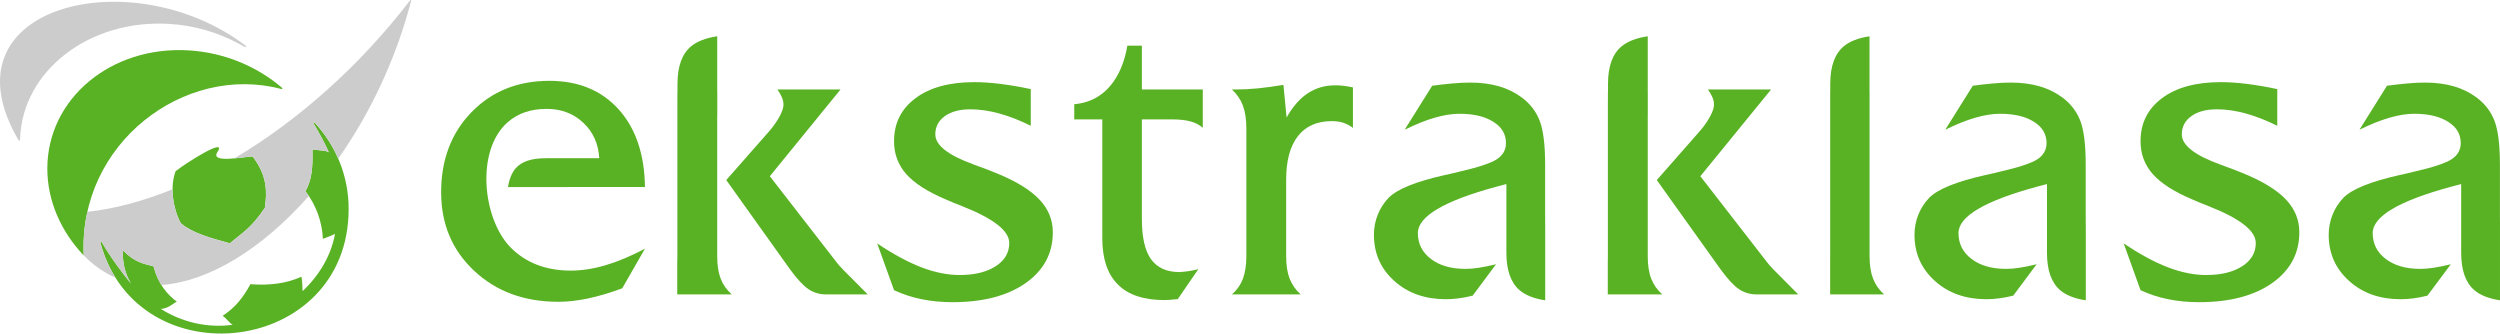
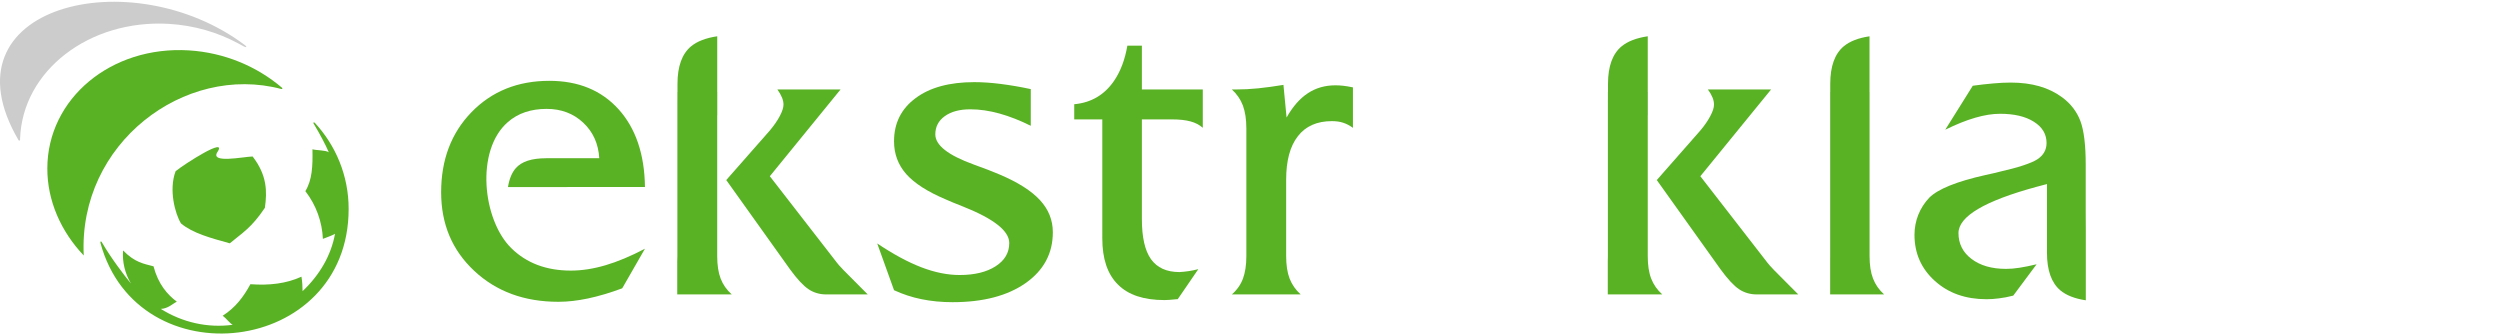
<svg xmlns="http://www.w3.org/2000/svg" width="351.83pt" height="46.94pt" viewBox="0 0 351.83 46.94" version="1.1">
  <defs>
    <clipPath id="clip1">
      <path d="M 327 11 L 351.828 11 L 351.828 43 L 327 43 Z M 327 11 " />
    </clipPath>
    <clipPath id="clip2">
      <path d="M 14 17 L 50 17 L 50 46.941 L 14 46.941 Z M 14 17 " />
    </clipPath>
  </defs>
  <g id="surface1">
    <path style=" stroke:none;fill-rule:nonzero;fill:rgb(34.911%,69.727%,14.11%);fill-opacity:1;" d="M 24.715 24.094 C 25.961 23.074 32.066 19.168 30.605 21.383 C 29.504 23.059 34.203 22.066 35.551 22.02 C 37.598 24.676 37.602 26.953 37.277 29.246 C 35.359 32.109 34.098 32.77 32.34 34.242 C 29.715 33.512 27.137 32.84 25.469 31.441 C 24.652 30.109 23.719 26.715 24.715 24.094 " />
    <path style=" stroke:none;fill-rule:nonzero;fill:rgb(34.911%,69.727%,14.11%);fill-opacity:1;" d="M 231.891 36.043 L 231.891 16.223 L 231.898 16.223 L 231.898 12.961 L 231.891 12.961 L 231.891 5.105 C 230.297 5.344 229.074 5.812 228.223 6.512 C 226.941 7.562 226.297 9.332 226.297 11.805 L 226.297 12.961 L 226.285 12.961 L 226.285 13.988 L 226.281 13.988 L 226.281 36.043 C 226.281 36.305 226.277 36.562 226.266 36.809 L 226.266 41.434 L 233.934 41.434 C 233.223 40.797 232.703 40.059 232.375 39.207 C 232.047 38.359 231.891 37.309 231.891 36.043 " />
    <path style=" stroke:none;fill-rule:nonzero;fill:rgb(34.911%,69.727%,14.11%);fill-opacity:1;" d="M 39.578 12.523 C 39.703 12.562 39.828 12.453 39.672 12.336 C 36.176 9.359 31.594 7.398 26.582 7.09 C 15.637 6.418 6.688 13.871 6.66 23.688 C 6.652 28.277 8.594 32.594 11.785 35.957 C 10.996 20.168 25.98 8.922 39.578 12.523 " />
    <path style=" stroke:none;fill-rule:nonzero;fill:rgb(34.911%,69.727%,14.11%);fill-opacity:1;" d="M 251.676 40.035 C 249.977 38.359 249.004 37.348 248.742 36.98 L 239.293 24.801 L 249.25 12.59 L 240.355 12.59 C 240.66 13.008 240.871 13.391 241.016 13.746 C 241.156 14.098 241.215 14.434 241.215 14.727 C 241.215 15.141 241.047 15.676 240.699 16.328 C 240.355 16.98 239.891 17.66 239.293 18.367 L 233.164 25.34 L 242.137 37.902 C 243.148 39.289 244.016 40.219 244.742 40.703 C 245.473 41.191 246.305 41.434 247.234 41.434 L 253.074 41.434 C 252.738 41.098 252.273 40.633 251.676 40.035 " />
    <path style=" stroke:none;fill-rule:nonzero;fill:rgb(34.911%,69.727%,14.11%);fill-opacity:1;" d="M 187.914 12.008 C 186.469 12.008 185.184 12.379 184.062 13.117 C 182.93 13.855 181.934 15 181.062 16.539 L 180.621 11.945 C 179.336 12.156 178.152 12.32 177.078 12.43 C 175.996 12.539 174.977 12.59 174.004 12.59 L 173.359 12.59 C 174.066 13.23 174.582 13.977 174.914 14.848 C 175.238 15.719 175.402 16.801 175.402 18.082 L 175.402 36.039 C 175.402 37.309 175.238 38.359 174.926 39.207 C 174.609 40.059 174.086 40.805 173.359 41.434 L 183.047 41.434 C 182.34 40.805 181.824 40.059 181.488 39.207 C 181.164 38.359 181.004 37.309 181.004 36.039 L 181.004 25.285 C 181.004 22.617 181.551 20.574 182.652 19.168 C 183.742 17.754 185.348 17.047 187.438 17.047 C 188.016 17.047 188.531 17.113 189.008 17.266 C 189.484 17.418 189.945 17.66 190.402 17.992 L 190.402 12.297 C 189.848 12.18 189.379 12.109 189.008 12.066 C 188.633 12.023 188.27 12.008 187.914 12.008 " />
-     <path style=" stroke:none;fill-rule:nonzero;fill:rgb(34.911%,69.727%,14.11%);fill-opacity:1;" d="M 217.449 23.176 C 217.449 20.391 217.195 18.336 216.688 17.012 C 216.184 15.688 215.336 14.586 214.129 13.695 C 213.199 13.008 212.129 12.48 210.926 12.137 C 209.719 11.793 208.375 11.621 206.898 11.621 C 206.148 11.621 205.32 11.66 204.418 11.742 C 203.52 11.824 202.566 11.922 201.555 12.066 L 197.68 18.258 C 199.199 17.508 200.605 16.941 201.891 16.57 C 203.176 16.195 204.336 16.012 205.391 16.012 C 207.383 16.012 208.973 16.383 210.156 17.137 C 211.352 17.883 211.938 18.883 211.938 20.129 C 211.938 21.102 211.5 21.859 210.633 22.426 C 209.762 22.98 207.977 23.57 205.27 24.184 C 204.812 24.309 204.176 24.449 203.34 24.633 C 199.289 25.539 196.648 26.602 195.426 27.828 C 194.758 28.535 194.242 29.332 193.887 30.227 C 193.535 31.117 193.355 32.059 193.355 33.047 C 193.355 35.648 194.305 37.812 196.215 39.531 C 198.117 41.254 200.547 42.109 203.488 42.109 C 204.066 42.109 204.652 42.07 205.246 41.988 C 205.855 41.918 206.523 41.789 207.254 41.605 L 210.539 37.191 C 209.648 37.406 208.848 37.57 208.141 37.68 C 207.434 37.793 206.797 37.84 206.238 37.84 C 204.227 37.84 202.605 37.375 201.383 36.445 C 200.16 35.527 199.539 34.301 199.539 32.805 C 199.539 30.457 203.207 28.281 210.539 26.289 C 211.195 26.109 211.68 25.977 211.996 25.902 L 211.996 35.566 C 211.996 38.039 212.625 39.805 213.875 40.859 C 214.707 41.559 215.902 42.027 217.461 42.262 L 217.461 32.273 C 217.453 31.957 217.449 30.488 217.449 30.133 " />
    <path style=" stroke:none;fill-rule:nonzero;fill:rgb(34.911%,69.727%,14.11%);fill-opacity:1;" d="M 293.527 23.176 C 293.527 20.391 293.273 18.336 292.77 17.012 C 292.262 15.688 291.414 14.586 290.211 13.695 C 289.277 13.008 288.207 12.48 287 12.137 C 285.797 11.793 284.453 11.621 282.977 11.621 C 282.227 11.621 281.398 11.66 280.496 11.742 C 279.598 11.824 278.645 11.922 277.633 12.066 L 273.758 18.258 C 275.277 17.508 276.684 16.941 277.969 16.57 C 279.254 16.195 280.414 16.012 281.469 16.012 C 283.461 16.012 285.051 16.383 286.234 17.137 C 287.426 17.883 288.016 18.883 288.016 20.129 C 288.016 21.102 287.574 21.859 286.711 22.426 C 285.84 22.98 284.059 23.57 281.348 24.184 C 280.891 24.309 280.254 24.449 279.414 24.633 C 275.367 25.539 272.727 26.602 271.504 27.828 C 270.84 28.535 270.32 29.332 269.965 30.227 C 269.613 31.117 269.43 32.059 269.43 33.047 C 269.43 35.648 270.383 37.812 272.293 39.531 C 274.195 41.254 276.621 42.109 279.566 42.109 C 280.145 42.109 280.73 42.07 281.324 41.988 C 281.934 41.918 282.602 41.789 283.328 41.605 L 286.617 37.191 C 285.727 37.406 284.926 37.57 284.219 37.68 C 283.512 37.793 282.875 37.84 282.316 37.84 C 280.305 37.84 278.684 37.375 277.465 36.445 C 276.238 35.527 275.621 34.301 275.621 32.805 C 275.621 30.457 279.285 28.281 286.617 26.289 C 287.273 26.109 287.762 25.977 288.074 25.902 L 288.074 35.566 C 288.074 38.039 288.703 39.805 289.953 40.859 C 290.789 41.559 291.98 42.027 293.539 42.262 L 293.539 32.273 C 293.531 31.957 293.527 30.488 293.527 30.133 " />
    <g clip-path="url(#clip1)" clip-rule="nonzero">
-       <path style=" stroke:none;fill-rule:nonzero;fill:rgb(34.911%,69.727%,14.11%);fill-opacity:1;" d="M 351.82 30.133 L 351.82 23.176 C 351.82 20.391 351.562 18.34 351.059 17.012 C 350.551 15.688 349.703 14.586 348.5 13.695 C 347.566 13.008 346.5 12.48 345.293 12.137 C 344.09 11.793 342.742 11.621 341.266 11.621 C 340.52 11.621 339.688 11.66 338.789 11.742 C 337.891 11.824 336.938 11.922 335.926 12.066 L 332.051 18.258 C 333.566 17.508 334.977 16.941 336.262 16.57 C 337.543 16.195 338.707 16.012 339.758 16.012 C 341.758 16.012 343.34 16.387 344.523 17.137 C 345.719 17.883 346.305 18.883 346.305 20.129 C 346.305 21.098 345.867 21.859 345 22.426 C 344.133 22.98 342.348 23.57 339.637 24.184 C 339.184 24.305 338.547 24.449 337.707 24.633 C 333.66 25.539 331.016 26.602 329.797 27.828 C 329.129 28.535 328.613 29.332 328.258 30.227 C 327.902 31.113 327.723 32.059 327.723 33.047 C 327.723 35.648 328.672 37.812 330.59 39.531 C 332.484 41.254 334.914 42.109 337.855 42.109 C 338.434 42.109 339.02 42.07 339.617 41.988 C 340.223 41.918 340.891 41.789 341.621 41.605 L 344.91 37.191 C 344.02 37.406 343.219 37.57 342.512 37.68 C 341.805 37.793 341.164 37.84 340.609 37.84 C 338.594 37.84 336.977 37.375 335.754 36.445 C 334.531 35.527 333.914 34.301 333.914 32.805 C 333.914 30.457 337.574 28.281 344.91 26.289 C 345.566 26.109 346.051 25.977 346.367 25.902 L 346.367 35.566 C 346.367 38.039 346.992 39.805 348.246 40.859 C 349.078 41.559 350.273 42.027 351.832 42.262 L 351.832 32.273 C 351.824 31.957 351.82 30.484 351.82 30.133 " />
-     </g>
-     <path style=" stroke:none;fill-rule:nonzero;fill:rgb(34.911%,69.727%,14.11%);fill-opacity:1;" d="M 316.121 24.57 C 315.215 24.176 313.984 23.703 312.453 23.152 C 308.852 21.848 307.051 20.434 307.051 18.914 C 307.051 17.844 307.492 16.992 308.387 16.348 C 309.273 15.707 310.469 15.383 311.977 15.383 C 313.301 15.383 314.668 15.586 316.094 15.98 C 317.52 16.379 318.977 16.953 320.484 17.703 L 320.484 12.539 C 318.996 12.219 317.59 11.984 316.246 11.812 C 314.898 11.641 313.668 11.559 312.543 11.559 C 309.043 11.559 306.281 12.309 304.266 13.816 C 302.254 15.312 301.242 17.336 301.242 19.883 C 301.242 21.668 301.82 23.207 302.973 24.512 C 304.137 25.816 305.988 26.996 308.535 28.07 C 309.102 28.324 309.914 28.664 310.965 29.07 C 315.297 30.793 317.461 32.5 317.461 34.199 C 317.461 35.566 316.82 36.648 315.547 37.469 C 314.273 38.289 312.582 38.703 310.469 38.703 C 308.77 38.703 306.969 38.34 305.066 37.609 C 303.176 36.883 301.109 35.758 298.875 34.262 L 301.242 40.84 C 302.488 41.414 303.781 41.84 305.129 42.109 C 306.473 42.383 307.922 42.527 309.477 42.527 C 313.785 42.527 317.219 41.625 319.766 39.836 C 322.312 38.039 323.59 35.656 323.59 32.691 C 323.59 30.973 322.98 29.465 321.781 28.16 C 320.574 26.855 318.695 25.66 316.121 24.57 " />
+       </g>
    <path style=" stroke:none;fill-rule:nonzero;fill:rgb(34.911%,69.727%,14.11%);fill-opacity:1;" d="M 263.109 36.039 L 263.109 12.961 L 263.102 12.961 L 263.102 5.109 C 261.527 5.344 260.32 5.812 259.48 6.512 C 258.215 7.562 257.574 9.332 257.574 11.805 L 257.574 12.961 L 257.566 12.961 L 257.566 36.039 C 257.566 36.121 257.562 36.199 257.562 36.277 L 257.562 41.434 L 265.152 41.434 C 264.449 40.797 263.926 40.059 263.598 39.207 C 263.27 38.359 263.109 37.309 263.109 36.039 " />
-     <path style=" stroke:none;fill-rule:nonzero;fill:rgb(34.911%,69.727%,14.11%);fill-opacity:1;" d="M 76.863 22.27 L 76.727 22.27 C 74.797 22.27 73.414 22.734 72.59 23.664 C 72.043 24.281 71.676 25.172 71.488 26.328 L 79.301 26.328 C 79.406 26.324 79.691 26.32 79.992 26.32 L 90.766 26.32 C 90.707 21.719 89.473 18.074 87.07 15.395 C 84.648 12.715 81.402 11.375 77.316 11.375 C 72.863 11.375 69.219 12.844 66.359 15.781 C 63.508 18.715 62.082 22.477 62.082 27.059 C 62.082 31.531 63.629 35.211 66.734 38.113 C 69.836 41.02 73.781 42.473 78.59 42.473 C 79.895 42.473 81.281 42.312 82.766 42 C 84.246 41.684 85.852 41.211 87.566 40.574 L 90.766 35 C 88.777 36.051 86.926 36.824 85.215 37.328 C 83.504 37.832 81.879 38.082 80.34 38.082 C 76.879 38.082 74.078 37.023 71.93 34.898 C 67.914 30.918 66.879 21.152 71.477 17.176 C 72.895 15.938 74.715 15.324 76.93 15.324 C 78.98 15.324 80.703 15.973 82.078 17.266 C 83.465 18.559 84.215 20.23 84.336 22.266 L 76.863 22.266 " />
+     <path style=" stroke:none;fill-rule:nonzero;fill:rgb(34.911%,69.727%,14.11%);fill-opacity:1;" d="M 76.863 22.27 C 74.797 22.27 73.414 22.734 72.59 23.664 C 72.043 24.281 71.676 25.172 71.488 26.328 L 79.301 26.328 C 79.406 26.324 79.691 26.32 79.992 26.32 L 90.766 26.32 C 90.707 21.719 89.473 18.074 87.07 15.395 C 84.648 12.715 81.402 11.375 77.316 11.375 C 72.863 11.375 69.219 12.844 66.359 15.781 C 63.508 18.715 62.082 22.477 62.082 27.059 C 62.082 31.531 63.629 35.211 66.734 38.113 C 69.836 41.02 73.781 42.473 78.59 42.473 C 79.895 42.473 81.281 42.312 82.766 42 C 84.246 41.684 85.852 41.211 87.566 40.574 L 90.766 35 C 88.777 36.051 86.926 36.824 85.215 37.328 C 83.504 37.832 81.879 38.082 80.34 38.082 C 76.879 38.082 74.078 37.023 71.93 34.898 C 67.914 30.918 66.879 21.152 71.477 17.176 C 72.895 15.938 74.715 15.324 76.93 15.324 C 78.98 15.324 80.703 15.973 82.078 17.266 C 83.465 18.559 84.215 20.23 84.336 22.266 L 76.863 22.266 " />
    <path style=" stroke:none;fill-rule:nonzero;fill:rgb(34.911%,69.727%,14.11%);fill-opacity:1;" d="M 160.699 6.426 L 158.656 6.426 C 158.316 8.406 157.688 10.059 156.777 11.387 C 155.422 13.359 153.559 14.453 151.18 14.668 L 151.18 16.801 L 155.129 16.801 L 155.129 33.547 C 155.129 36.414 155.855 38.582 157.32 40.035 C 158.777 41.508 160.965 42.23 163.879 42.23 C 164.23 42.23 164.797 42.191 165.598 42.109 L 165.742 42.109 L 168.645 37.875 C 168.199 37.996 167.742 38.086 167.289 38.156 C 166.832 38.227 166.395 38.266 165.984 38.289 C 164.18 38.289 162.848 37.68 161.984 36.48 C 161.125 35.273 160.699 33.391 160.699 30.82 L 160.699 16.801 L 164.848 16.801 C 165.965 16.801 166.855 16.895 167.539 17.086 C 168.219 17.266 168.793 17.566 169.27 17.984 L 169.27 12.59 L 160.699 12.59 " />
    <path style=" stroke:none;fill-rule:nonzero;fill:rgb(34.911%,69.727%,14.11%);fill-opacity:1;" d="M 100.934 36.043 L 100.934 16.223 L 100.945 16.223 L 100.945 12.961 L 100.938 12.961 L 100.938 5.105 C 99.34 5.344 98.121 5.812 97.266 6.512 C 95.988 7.562 95.344 9.332 95.344 11.805 L 95.344 12.961 L 95.332 12.961 L 95.332 13.988 L 95.328 13.988 L 95.328 36.043 C 95.328 36.305 95.32 36.562 95.309 36.809 L 95.309 41.434 L 102.977 41.434 C 102.266 40.797 101.746 40.059 101.418 39.207 C 101.094 38.359 100.934 37.309 100.934 36.043 " />
    <g clip-path="url(#clip2)" clip-rule="nonzero">
      <path style=" stroke:none;fill-rule:nonzero;fill:rgb(34.911%,69.727%,14.11%);fill-opacity:1;" d="M 44.129 17.379 C 44.988 18.805 45.852 20.434 46.273 21.434 C 45.879 21.125 44.387 21.156 43.973 21.008 C 44.02 23.379 43.941 25.312 42.973 26.902 C 44.512 28.883 45.336 31.242 45.441 33.617 C 45.781 33.477 46.848 33.109 47.148 32.902 C 46.617 35.879 45.004 38.695 42.582 40.973 C 42.59 40.523 42.535 39.535 42.422 38.938 C 40.328 39.91 37.883 40.195 35.242 39.996 C 34.277 41.766 33.148 43.285 31.34 44.434 C 31.789 44.75 32.363 45.512 32.742 45.711 C 29.223 46.184 25.645 45.375 22.613 43.461 C 22.621 43.465 22.625 43.465 22.633 43.469 C 23.605 43.465 24.445 42.656 24.879 42.449 C 23.566 41.477 22.258 39.984 21.605 37.48 C 20.242 37.113 18.992 36.961 17.324 35.25 C 17.176 36.828 17.609 38.566 18.445 39.918 C 17.566 38.879 15.547 36.211 14.336 34.098 C 14.273 33.938 14.074 33.926 14.137 34.191 C 19.367 53.453 49.066 50.109 49.066 29.398 C 49.066 24.727 47.254 20.465 44.301 17.281 C 44.227 17.184 44.02 17.211 44.129 17.379 " />
    </g>
    <path style=" stroke:none;fill-rule:nonzero;fill:rgb(34.911%,69.727%,14.11%);fill-opacity:1;" d="M 120.723 40.035 C 119.02 38.359 118.051 37.348 117.789 36.98 L 108.34 24.801 L 118.293 12.59 L 109.402 12.59 C 109.703 13.008 109.914 13.391 110.059 13.746 C 110.203 14.098 110.262 14.434 110.262 14.727 C 110.262 15.141 110.09 15.676 109.746 16.328 C 109.402 16.98 108.934 17.66 108.34 18.367 L 102.207 25.34 L 111.18 37.902 C 112.191 39.289 113.062 40.219 113.789 40.703 C 114.52 41.191 115.348 41.434 116.281 41.434 L 122.117 41.434 C 121.785 41.098 121.316 40.633 120.723 40.035 " />
    <path style=" stroke:none;fill-rule:nonzero;fill:rgb(34.911%,69.727%,14.11%);fill-opacity:1;" d="M 140.703 24.57 C 139.793 24.176 138.566 23.703 137.031 23.152 C 133.426 21.848 131.629 20.434 131.629 18.914 C 131.629 17.844 132.07 16.992 132.961 16.348 C 133.852 15.707 135.047 15.383 136.555 15.383 C 137.879 15.383 139.242 15.586 140.668 15.98 C 142.098 16.379 143.555 16.953 145.062 17.703 L 145.062 12.539 C 143.574 12.219 142.168 11.984 140.824 11.812 C 139.477 11.641 138.242 11.559 137.121 11.559 C 133.621 11.559 130.855 12.309 128.848 13.816 C 126.828 15.312 125.82 17.336 125.82 19.883 C 125.82 21.668 126.395 23.207 127.547 24.512 C 128.715 25.816 130.562 26.996 133.113 28.07 C 133.684 28.324 134.488 28.664 135.539 29.07 C 139.871 30.793 142.035 32.5 142.035 34.199 C 142.035 35.566 141.398 36.648 140.121 37.469 C 138.852 38.289 137.16 38.703 135.047 38.703 C 133.348 38.703 131.547 38.34 129.645 37.609 C 127.754 36.883 125.688 35.758 123.453 34.262 L 125.82 40.84 C 127.062 41.414 128.355 41.84 129.703 42.109 C 131.047 42.383 132.496 42.527 134.055 42.527 C 138.363 42.527 141.797 41.625 144.344 39.836 C 146.891 38.039 148.168 35.656 148.168 32.691 C 148.168 30.973 147.559 29.465 146.355 28.16 C 145.152 26.855 143.27 25.66 140.703 24.57 " />
    <path style=" stroke:none;fill-rule:nonzero;fill:rgb(80.077%,80.077%,80.077%);fill-opacity:1;" d="M 23.766 3.359 C 27.32 3.57 30.641 4.551 33.508 6.098 C 33.934 6.328 34.184 6.477 34.352 6.555 C 34.758 6.742 34.727 6.547 34.492 6.371 C 18.512 -5.703 -8.516 0.773 2.613 19.734 C 2.656 19.809 2.82 19.816 2.824 19.691 C 2.824 19.629 2.828 19.574 2.828 19.516 C 3.152 9.961 12.555 2.707 23.766 3.359 " />
-     <path style=" stroke:none;fill-rule:nonzero;fill:rgb(80.077%,80.077%,80.077%);fill-opacity:1;" d="M 44.301 17.277 C 45.668 18.754 46.789 20.461 47.602 22.328 C 52.023 16.047 55.684 8.449 57.863 0.117 C 57.902 -0.059 57.746 0 57.676 0.098 C 50.648 9.254 41.93 16.984 32.977 22.293 C 33.98 22.199 35.023 22.039 35.551 22.02 C 37.598 24.672 37.602 26.953 37.277 29.246 C 35.355 32.105 34.098 32.77 32.34 34.238 C 29.715 33.516 27.137 32.84 25.469 31.441 C 24.902 30.516 24.277 28.602 24.281 26.637 C 20.191 28.301 16.148 29.391 12.293 29.812 C 11.863 31.754 11.68 33.801 11.785 35.934 C 13.137 37.336 14.633 38.367 16.23 39.059 C 15.344 37.637 14.629 36.016 14.137 34.191 C 14.074 33.926 14.277 33.938 14.336 34.098 C 15.488 36.109 17.375 38.625 18.312 39.754 C 18.328 39.762 18.34 39.762 18.355 39.766 C 17.578 38.438 17.184 36.77 17.324 35.25 C 18.992 36.961 20.242 37.113 21.605 37.484 C 21.875 38.52 22.258 39.379 22.703 40.105 C 29.406 39.645 36.93 34.988 43.465 27.586 C 43.309 27.352 43.148 27.125 42.973 26.902 C 43.941 25.312 44.02 23.379 43.973 21.008 C 44.383 21.156 45.879 21.125 46.277 21.434 C 45.852 20.434 44.988 18.805 44.129 17.375 C 44.023 17.211 44.23 17.184 44.301 17.277 " />
  </g>
</svg>